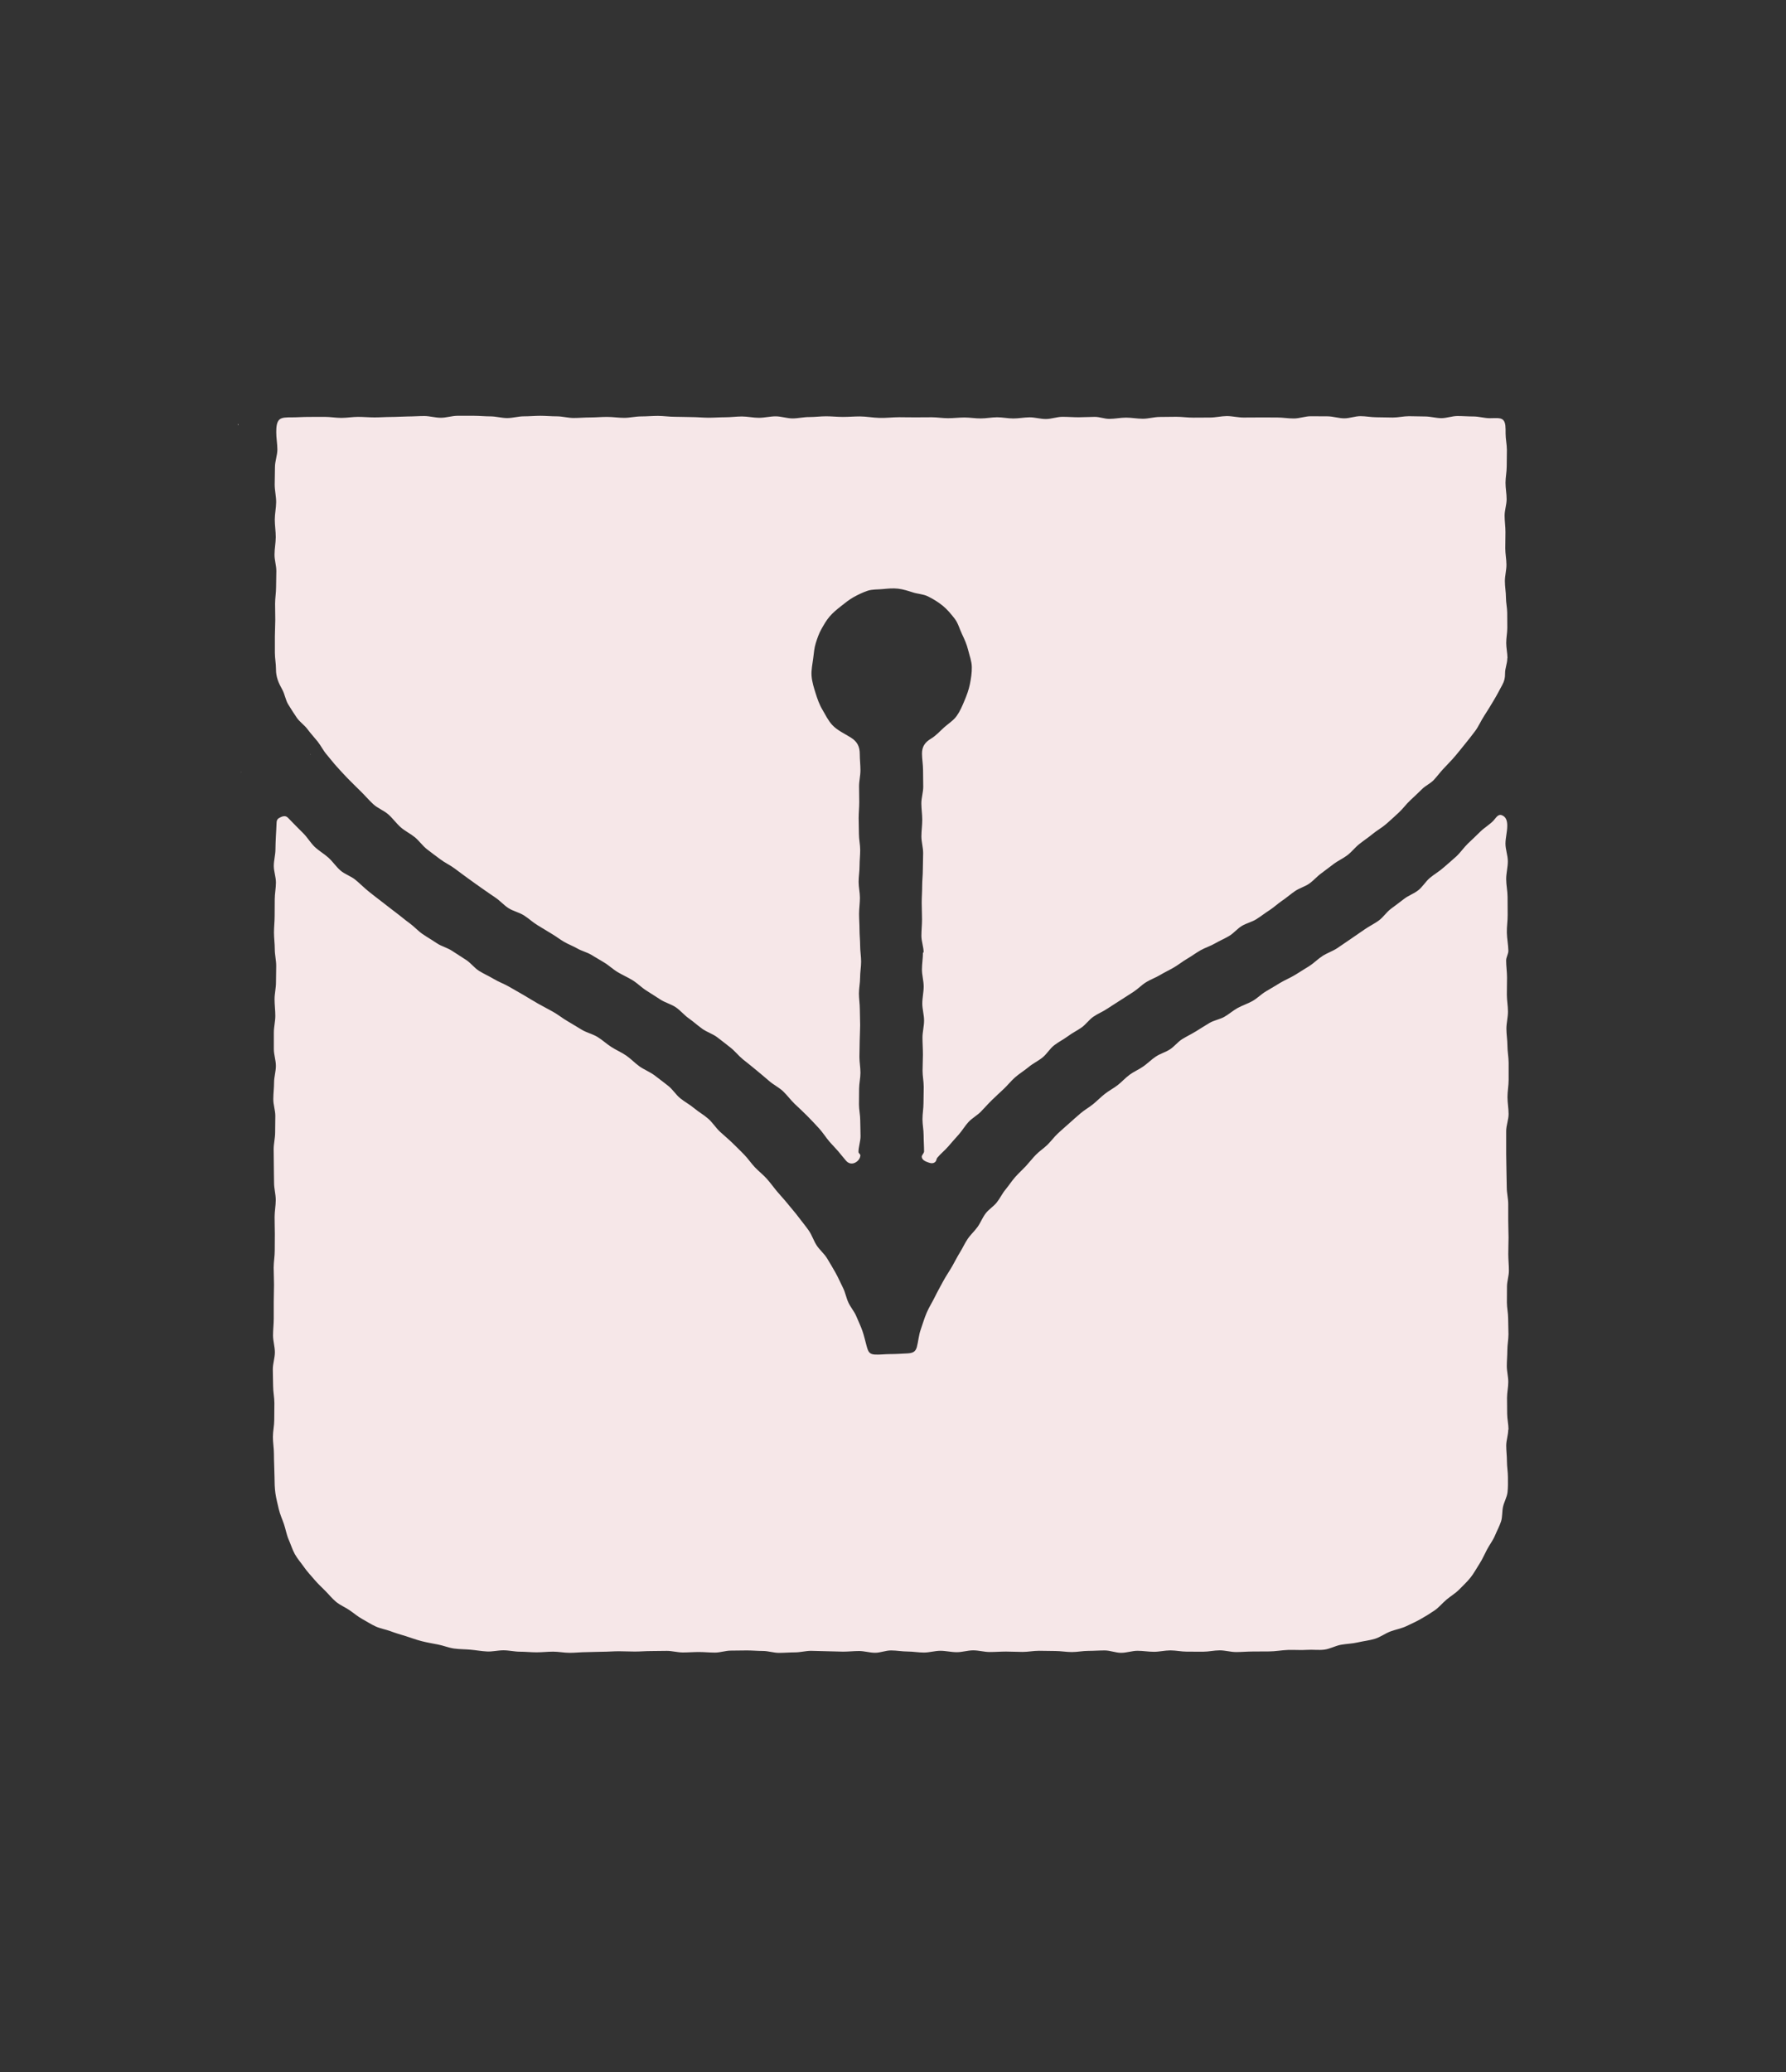
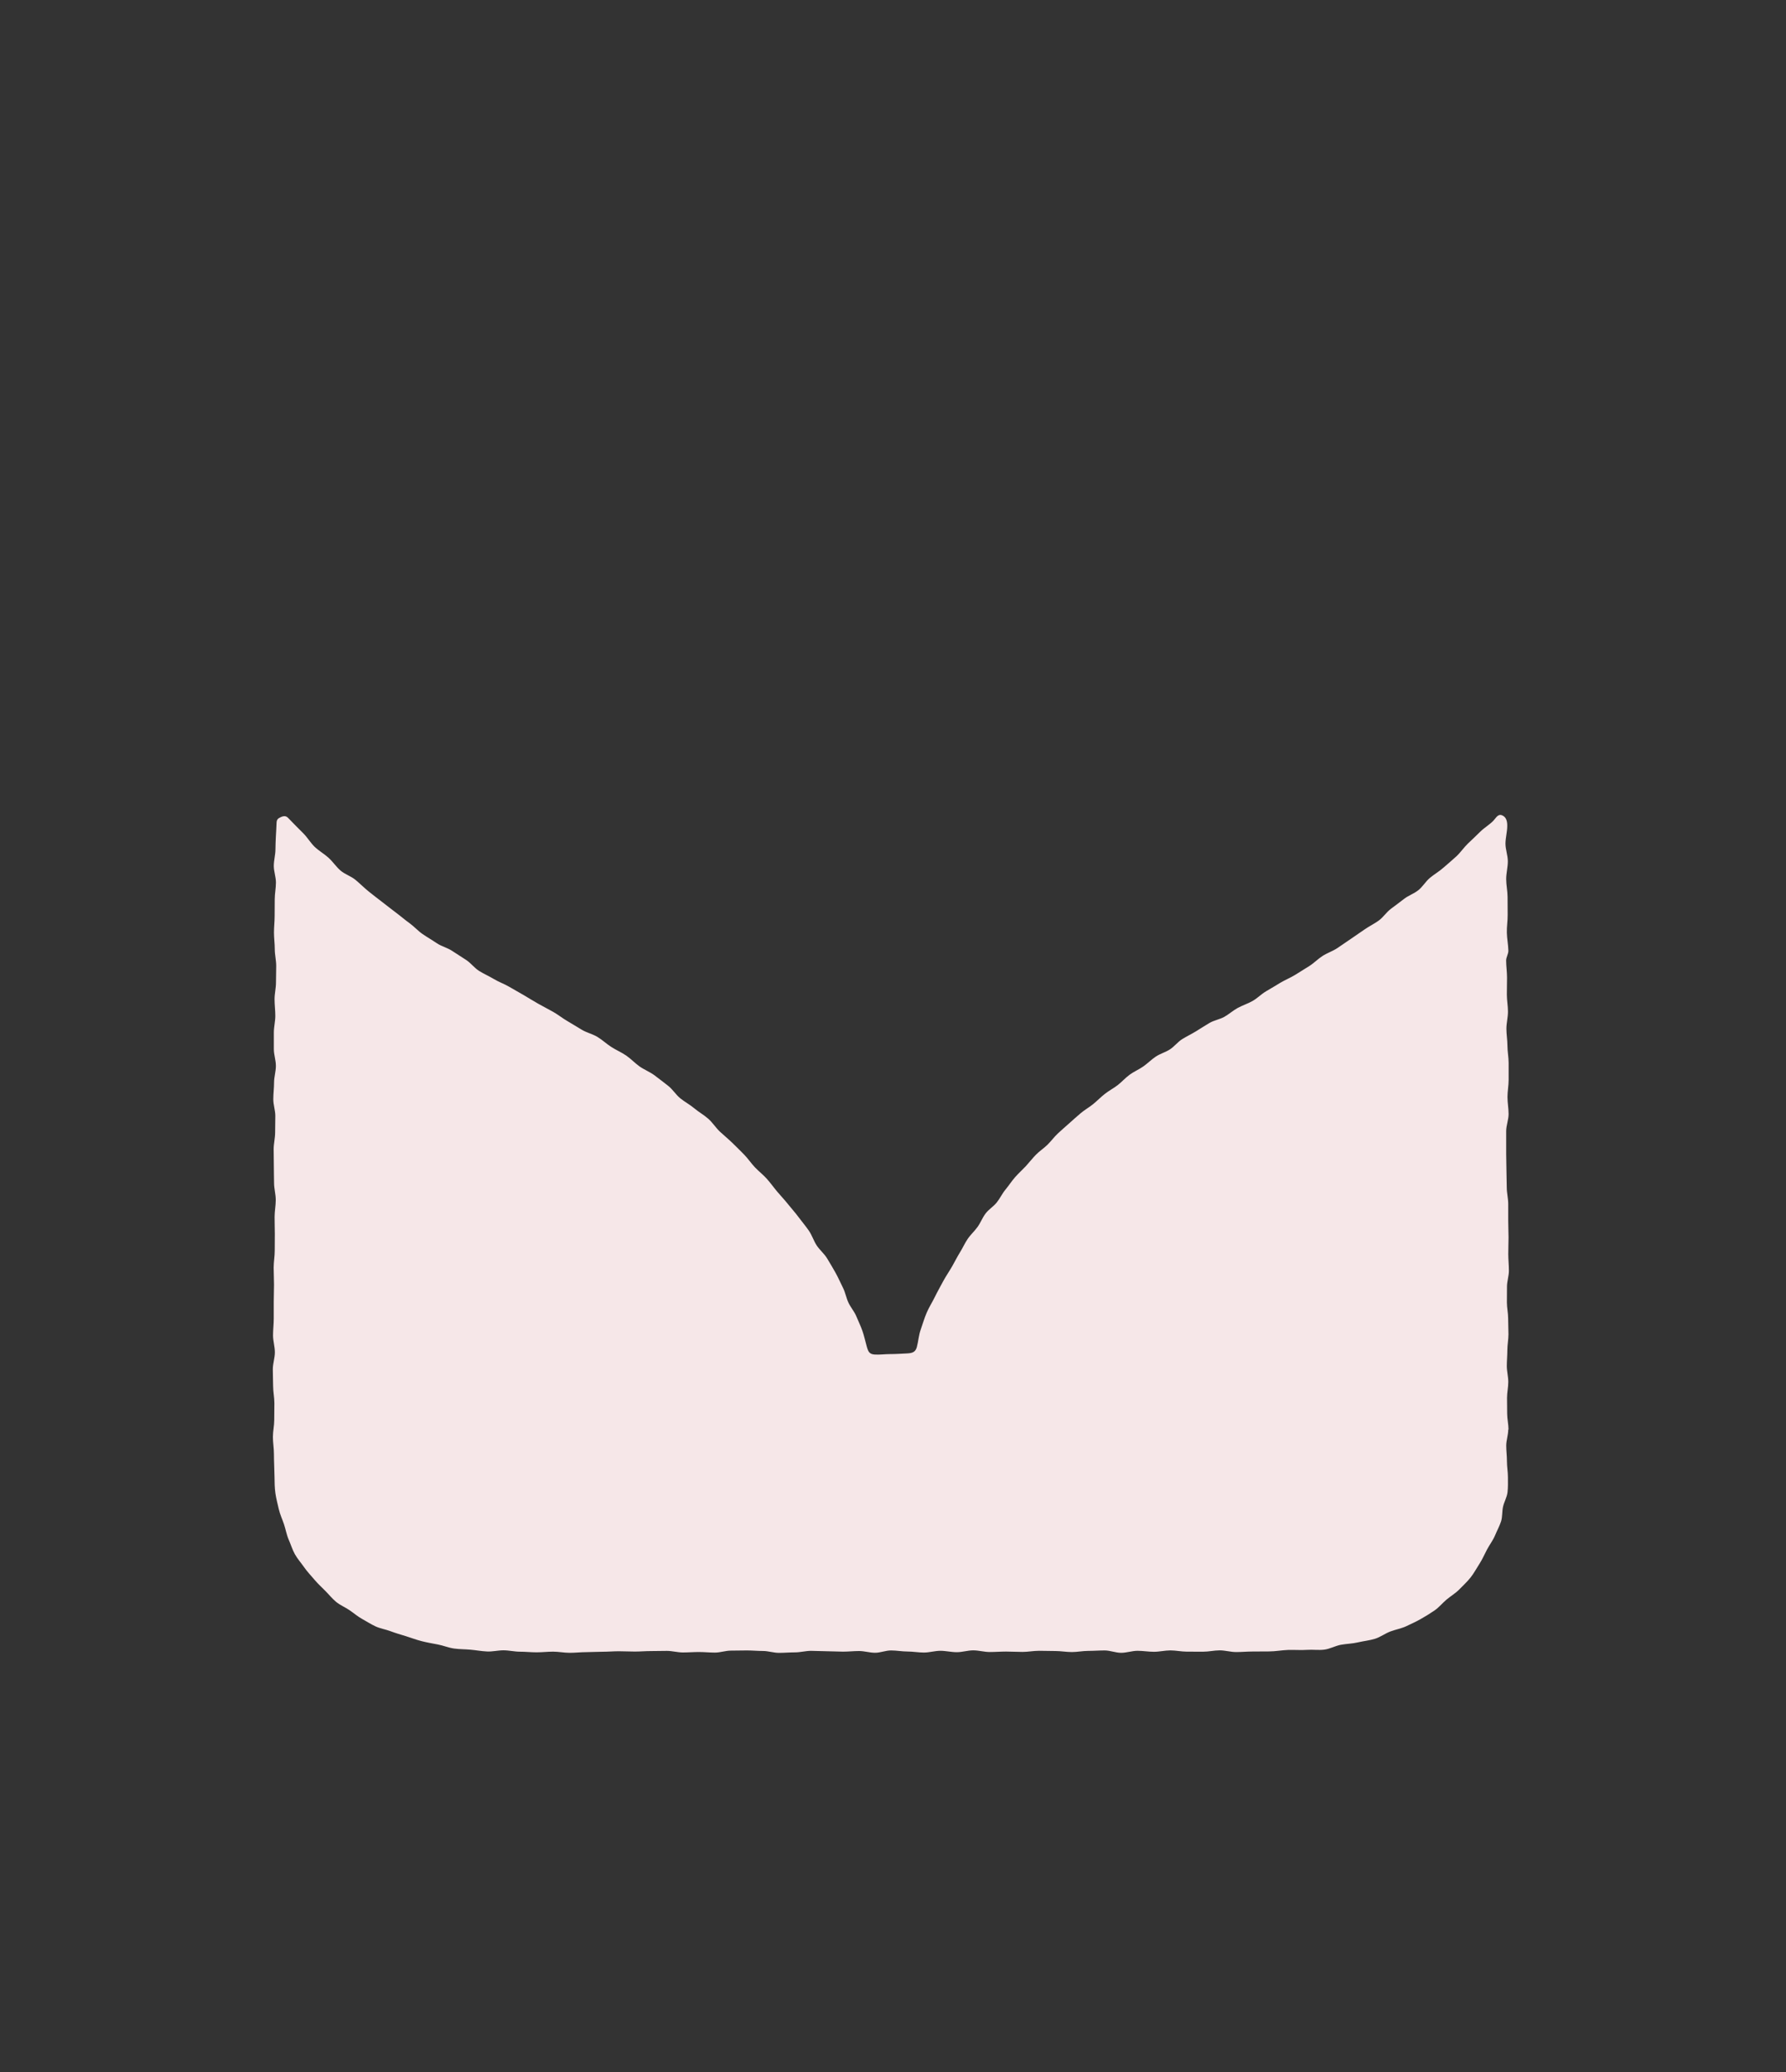
<svg xmlns="http://www.w3.org/2000/svg" id="Layer_1" viewBox="0 0 400 463.91">
  <rect x="0" y="0" width="400" height="463.91" fill="#333333" stroke="none" />
  <defs>
    <style>.cls-1{fill:#f6e7e8;stroke-width:0px;}</style>
  </defs>
-   <path class="cls-1" d="M181.63,372.37h0s0,0,0,0h0ZM346.8,205.76h0s0,0,0,0h0s0,0,0,0ZM69.52,168.76s0,.04,0,.07c0,0,.01.02.02.03,0-.04,0-.08-.01-.1ZM69.52,168.83s-.04-.07-.04-.07c0,.02.03.14.05.23,0-.05,0-.11,0-.15ZM54.02,172.88s-.01,0-.01,0c.01,0,.02,0,.04.02,0-.06,0-.12,0-.16-.02.06-.04.12-.03.14ZM53.43,95.13s0,0,0-.01h0s-.04-.09-.09-.15h0c-.03-.06-.06-.1-.09-.14,0,.02,0,.03.02.04-.04.02.03.13.08.22,0,.01,0,.02.01.03,0,0,0,.02.01.02h0s0,.03,0,.04c.03,0,.05,0,.06-.02,0,0,0-.02,0-.03ZM53.36,95.19h-.06s-.06,0-.09,0c-.01,0-.02,0-.03,0,.02,0,.06.01.08.01h0s.07.01.09,0t0,0s0,0,0-.01c0,0,0,0-.01,0ZM181.63,372.37h0s0,0,0,0h0ZM181.63,372.37h0s0,0,0,0h0ZM54.02,172.88s-.01,0-.01,0c.01,0,.02,0,.04.02,0-.06,0-.12,0-.16-.02.06-.04.12-.03.14ZM181.63,372.37h0s0,0,0,0h0ZM181.63,372.37h0s0,0,0,0h0ZM346.8,205.76h0s0,0,0,0h0s0,0,0,0ZM181.63,372.38h0s0,0,0,0h0ZM69.52,168.76s0,.04,0,.07c0,0,.01.02.02.03,0-.04,0-.08-.01-.1ZM69.52,168.98s0-.11,0-.15c-.02-.04-.04-.07-.04-.07,0,.02.03.14.05.23ZM54,172.89s.02,0,.04.02c0-.06,0-.12,0-.16-.02.06-.04.12-.03.14,0,0-.01,0-.01,0ZM53.43,95.12h0s-.04-.09-.09-.15h0c-.03-.06-.06-.1-.09-.14,0,.02,0,.03.02.04-.04.02.03.13.08.22,0,.01,0,.02.01.03,0,0,0,.02.01.02h0s0,.03,0,.04c.03,0,.05,0,.06-.02,0,0,0-.02,0-.03,0,0,0,0,0-.01ZM53.36,95.18s-.03,0-.05,0c-.03,0-.06,0-.09,0-.01,0-.02,0-.03,0,.02,0,.06.01.08.01h0s.07.01.09,0t0,0s0,0,0-.01c0,0,0,0-.01,0h0ZM54.02,172.88s-.01,0-.01,0c.01,0,.02,0,.04.02,0-.06,0-.12,0-.16-.02.06-.04.12-.03.14ZM181.63,372.37h0s0,0,0,0h0ZM181.63,372.37h0s0,0,0,0h0ZM54.02,172.88s-.01,0-.01,0c.01,0,.02,0,.04.02,0-.06,0-.12,0-.16-.02.06-.04.12-.03.14ZM181.63,372.37h0s0,0,0,0h0ZM181.63,372.37h0s0,0,0,0h0Z" />
  <path class="cls-1" d="M337.79,320.03c0,1.19-.44,2.37-.45,3.56,0,1.19.16,2.37.16,3.55,0,1.19.22,2.37.22,3.56,0,1.13.04,2.26-.09,3.36-.13,1.11-.75,2.13-1,3.22-.25,1.08-.11,2.28-.46,3.34-.35,1.05-.9,2.05-1.33,3.09-.48,1.14-1.24,2.11-1.8,3.17-.58,1.09-1.05,2.21-1.71,3.22-.67,1.03-1.24,2.12-1.99,3.06-.76.95-1.67,1.79-2.51,2.65-.85.87-1.92,1.49-2.85,2.27-.93.78-1.7,1.76-2.71,2.45-1,.68-2.03,1.32-3.1,1.92-1.05.59-2.16,1.1-3.27,1.62-1.09.5-2.31.71-3.47,1.14-1.21.45-2.28,1.28-3.51,1.66-1.23.37-2.53.5-3.78.79-1.25.3-2.55.31-3.82.54-1.26.23-2.45.93-3.73,1.09-1.27.16-2.59-.04-3.87.05-1.41.1-2.84-.03-4.26.02-1.42.05-2.83.33-4.25.33-1.23,0-2.45.02-3.68.02s-2.45.12-3.68.12c-1.23,0-2.45-.38-3.68-.38s-2.45.3-3.68.3-2.45-.01-3.68-.01-2.45-.28-3.68-.28c-1.22,0-2.45.31-3.68.31s-2.46-.22-3.68-.22-2.45.45-3.68.45-2.45-.53-3.68-.53-2.45.1-3.68.1-2.45.26-3.68.26-2.45-.23-3.68-.23-2.45-.05-3.68-.05-2.45.25-3.68.25-2.45-.08-3.68-.08-2.45.1-3.68.1-2.45-.37-3.68-.37-2.45.41-3.68.41-2.45-.31-3.68-.31-2.45.39-3.68.39c-1.23,0-2.46-.23-3.68-.23s-2.45-.24-3.68-.24-2.39.52-3.58.52-2.4-.39-3.59-.39-2.39.14-3.59.14-2.39-.09-3.58-.09-2.4-.09-3.59-.09-2.39.34-3.59.34-2.39.11-3.59.11-2.39-.42-3.58-.42-2.39-.12-3.59-.12-2.39.04-3.59.04-2.39.44-3.58.44-2.39-.13-3.59-.13-2.39.1-3.59.1-2.39-.35-3.58-.35-2.39.04-3.59.04-2.39.11-3.59.11-2.39-.07-3.58-.07-2.4.11-3.59.11-2.47.08-3.71.09c-1.24,0-2.47.15-3.71.15-1.24,0-2.48-.26-3.71-.26s-2.47.15-3.71.15c-1.24,0-2.48-.14-3.71-.14-1.24,0-2.47-.31-3.71-.31-1.24,0-2.48.33-3.7.26-1.24-.06-2.45-.29-3.68-.4-1.23-.11-2.47-.09-3.69-.26-1.22-.17-2.39-.67-3.6-.9-1.21-.23-2.42-.44-3.61-.74-1.2-.3-2.34-.74-3.52-1.11-1.17-.36-2.34-.69-3.5-1.13-1.09-.41-2.26-.58-3.31-1.06-1.06-.49-2.04-1.13-3.04-1.68-1.01-.56-1.89-1.33-2.85-1.98-.96-.65-2.05-1.09-2.96-1.83-.89-.73-1.61-1.65-2.43-2.47-.84-.85-1.72-1.65-2.47-2.55-.77-.91-1.6-1.77-2.27-2.74-.68-.97-1.49-1.88-2.07-2.91-.58-1.03-.92-2.21-1.4-3.29-.47-1.08-.66-2.27-1.04-3.41-.37-1.11-.89-2.19-1.16-3.36-.28-1.19-.59-2.39-.77-3.6-.17-1.21-.19-2.44-.2-3.67-.02-1.72-.13-3.43-.13-5.14,0-1.27-.23-2.53-.23-3.79,0-1.27.3-2.53.3-3.79,0-1.27.03-2.53.03-3.79,0-1.27-.28-2.53-.28-3.79,0-1.26-.08-2.53-.07-3.79,0-1.27.46-2.53.46-3.79,0-1.26-.41-2.53-.41-3.79,0-1.27.16-2.53.16-3.79,0-1.26,0-2.53,0-3.79,0-1.27.06-2.53.06-3.79,0-1.26-.08-2.53-.08-3.79,0-1.27.24-2.53.24-3.79,0-1.26.02-2.53.02-3.79,0-1.27-.06-2.53-.05-3.79,0-1.27.26-2.53.26-3.79,0-1.27-.38-2.53-.38-3.79,0-1.27-.06-2.53-.05-3.79,0-1.26-.04-2.53-.04-3.79,0-1.24.33-2.48.33-3.73,0-1.24.04-2.48.04-3.73,0-1.24-.46-2.48-.45-3.73,0-1.24.17-2.48.17-3.73,0-1.24.41-2.48.41-3.73s-.46-2.49-.46-3.73c0-1.24,0-2.48,0-3.73s.33-2.48.33-3.73-.17-2.48-.17-3.73c0-1.24.32-2.48.32-3.73,0-1.24.05-2.48.05-3.73,0-1.24-.32-2.48-.32-3.73s-.18-2.48-.18-3.73.15-2.48.15-3.73.01-2.48.02-3.73c0-1.24.27-2.48.27-3.73s-.48-2.48-.48-3.73c0-1.24.37-2.48.37-3.73,0-.98.06-1.96.1-2.93.04-.98.13-1.96.15-2.94.02-.73.25-1,.91-1.3.71-.33,1.21-.33,1.69.17,1.12,1.16,2.26,2.32,3.41,3.46.92.92,1.59,2.11,2.53,3.01.95.9,2.12,1.56,3.09,2.43.97.88,1.7,2.01,2.69,2.87.98.85,2.35,1.25,3.36,2.09,1,.83,1.92,1.76,2.93,2.58,1.02.82,2.05,1.61,3.08,2.4,1.03.79,2.05,1.61,3.1,2.39,1.01.75,1.96,1.59,2.99,2.32,1.02.74,1.88,1.72,2.91,2.43s2.14,1.34,3.18,2.05c1.05.71,2.36,1.01,3.41,1.7,1.06.69,2.11,1.37,3.17,2.05,1.06.68,1.85,1.8,2.92,2.47,1.07.66,2.24,1.17,3.32,1.82,1.08.65,2.3,1.07,3.39,1.71s2.18,1.25,3.28,1.88c1.09.63,2.15,1.32,3.25,1.93,1.11.62,2.24,1.2,3.34,1.82,1.11.62,2.1,1.44,3.2,2.07,1.1.63,2.16,1.32,3.26,1.96,1.09.64,2.4.93,3.48,1.59,1.08.66,2.02,1.56,3.09,2.24,1.06.68,2.25,1.19,3.3,1.9,1.07.73,1.96,1.7,3.01,2.45,1.06.74,2.31,1.22,3.34,1.98,1.04.77,2.05,1.58,3.07,2.36,1.02.79,1.72,1.99,2.72,2.8,1,.81,2.17,1.42,3.15,2.25.99.83,2.15,1.47,3.11,2.32.97.85,1.67,2,2.61,2.89.91.85,1.88,1.63,2.77,2.5.89.87,1.78,1.74,2.65,2.63.87.89,1.56,1.94,2.42,2.85.85.9,1.86,1.66,2.68,2.59.83.93,1.55,1.95,2.35,2.9.8.95,1.66,1.84,2.43,2.82.77.97,1.62,1.89,2.35,2.89.74,1,1.56,1.95,2.26,2.97.71,1.01,1.08,2.27,1.76,3.31.68,1.04,1.71,1.86,2.35,2.93.65,1.06,1.28,2.14,1.89,3.22.61,1.08,1.09,2.24,1.66,3.35.53,1.05.72,2.26,1.22,3.32.5,1.07,1.33,1.99,1.77,3.07.44,1.08.98,2.15,1.36,3.26.39,1.11.63,2.27.95,3.41.33,1.19.57,1.8,1.8,1.88,1.13.07,2.27-.1,3.41-.1,1.28,0,2.56-.09,3.83-.15,1.27-.06,1.9-.34,2.2-1.43.34-1.28.42-2.65.86-3.89.44-1.25.81-2.55,1.33-3.76.51-1.22,1.25-2.35,1.83-3.54.58-1.19,1.24-2.34,1.86-3.51.63-1.17,1.39-2.26,2.05-3.41.58-1.01,1.09-2.06,1.7-3.04.62-.98,1.09-2.07,1.74-3.03.65-.97,1.55-1.76,2.23-2.71.68-.95,1.09-2.08,1.8-3.01.7-.93,1.78-1.56,2.5-2.47.73-.91,1.22-2.01,1.97-2.9.74-.89,1.37-1.89,2.14-2.76.75-.85,1.61-1.62,2.39-2.45.77-.84,1.47-1.75,2.26-2.56.79-.82,1.78-1.44,2.59-2.24.81-.79,1.49-1.74,2.31-2.51.83-.78,1.7-1.52,2.55-2.28.85-.77,1.72-1.54,2.6-2.29.87-.74,1.91-1.31,2.8-2.04.89-.73,1.7-1.57,2.61-2.28.9-.71,1.95-1.25,2.86-1.95.93-.73,1.73-1.64,2.69-2.34.95-.7,2.08-1.16,3.04-1.84.97-.68,1.81-1.54,2.79-2.2.98-.66,2.19-.98,3.18-1.62s1.74-1.67,2.75-2.3c1.01-.62,2.08-1.14,3.09-1.75,1.01-.61,2-1.28,3.02-1.87,1.02-.6,2.27-.79,3.31-1.36,1.03-.58,1.93-1.4,2.96-1.97,1.09-.6,2.3-.98,3.38-1.59,1.08-.61,1.97-1.56,3.04-2.18,1.08-.62,2.13-1.27,3.2-1.91,1.06-.63,2.23-1.1,3.29-1.75,1.06-.65,2.11-1.31,3.16-1.97,1.05-.66,1.93-1.59,2.97-2.26,1.05-.68,2.27-1.07,3.3-1.75,1.03-.69,2.05-1.4,3.08-2.1,1.02-.7,2.05-1.4,3.07-2.11,1.01-.71,2.16-1.25,3.16-1.98,1-.73,1.71-1.87,2.7-2.61.99-.74,1.99-1.48,2.97-2.24.98-.76,2.23-1.17,3.2-1.95.97-.78,1.62-1.94,2.57-2.74.98-.82,2.11-1.46,3.06-2.31.95-.84,1.94-1.65,2.88-2.52.93-.87,1.65-1.96,2.57-2.85.92-.89,1.86-1.74,2.75-2.64.9-.9,2.06-1.56,2.95-2.47.57-.58,1-1.58,1.92-1.24,1.01.37,1.21,1.42,1.2,2.38,0,1.32-.39,2.64-.4,3.97,0,1.32.53,2.64.53,3.97s-.37,2.65-.37,3.97c0,1.32.3,2.64.31,3.97,0,1.34,0,2.68.02,4.02.02,1.34-.22,2.69-.18,4.03.03,1.34.31,2.67.34,4.01.01.73-.5,1.46-.5,2.19,0,1.27.2,2.55.2,3.82s-.04,2.55-.04,3.82.25,2.55.25,3.82-.35,2.55-.35,3.82.23,2.55.23,3.82.27,2.55.27,3.82,0,2.55,0,3.82-.26,2.55-.26,3.82.25,2.55.25,3.82-.54,2.55-.54,3.82c0,1.72,0,3.43,0,5.15,0,1.24.06,2.48.06,3.73,0,1.24.07,2.48.07,3.73,0,1.24.33,2.48.33,3.72,0,1.24,0,2.49,0,3.73,0,1.24.06,2.48.07,3.73,0,1.24-.07,2.48-.06,3.73,0,1.24.14,2.48.14,3.73,0,1.19-.43,2.37-.43,3.56s-.02,2.37-.02,3.55c0,1.19.28,2.37.28,3.56s.07,2.37.07,3.56-.25,2.37-.25,3.56-.12,2.37-.12,3.55.33,2.37.33,3.56-.28,2.37-.28,3.56.03,2.37.03,3.55.3,2.37.3,3.56Z" />
-   <path class="cls-1" d="M337.58,147.37c.01,1.13-.52,2.26-.5,3.39.01.97-.15,1.69-.61,2.54-.63,1.17-1.24,2.35-1.93,3.49-.69,1.14-1.36,2.29-2.1,3.4s-1.26,2.38-2.05,3.45c-.79,1.07-1.63,2.11-2.47,3.15-.84,1.03-1.67,2.09-2.56,3.09-.71.8-1.47,1.54-2.19,2.33-.72.78-1.35,1.65-2.08,2.42-.73.77-1.79,1.22-2.55,1.97-.89.88-1.81,1.73-2.72,2.59-.92.85-1.65,1.91-2.58,2.75-.93.84-1.84,1.72-2.79,2.53-.95.82-2.07,1.43-3.04,2.23-.97.8-2.02,1.49-3,2.27-.93.74-1.67,1.73-2.61,2.45-.94.73-2.06,1.22-3.01,1.92-.95.71-1.89,1.44-2.85,2.15-.97.69-1.75,1.64-2.72,2.32-.98.68-2.2,1-3.18,1.67-.98.67-1.88,1.47-2.86,2.13s-1.86,1.5-2.86,2.15c-1,.64-1.94,1.38-2.95,2.02-1.01.63-2.24.89-3.26,1.51s-1.8,1.63-2.82,2.23c-1.02.61-2.13,1.07-3.16,1.67-1.03.6-2.2.95-3.23,1.53-1.03.58-1.97,1.3-2.99,1.89-1.02.59-1.94,1.34-2.96,1.94-1.01.6-2.09,1.09-3.1,1.7s-2.15,1-3.15,1.62c-1,.61-1.83,1.51-2.82,2.15-1,.63-1.99,1.27-2.97,1.91-.98.65-1.99,1.25-2.97,1.91-.98.66-2.11,1.09-3.07,1.77-.97.67-1.67,1.72-2.63,2.4-.96.68-2.04,1.2-2.98,1.9-1.01.75-2.16,1.32-3.15,2.08-1,.77-1.65,1.96-2.63,2.75-.98.79-2.16,1.33-3.12,2.14-.97.81-2.06,1.46-3.01,2.29-.94.82-1.72,1.84-2.64,2.69-.88.8-1.73,1.62-2.59,2.44-.85.82-1.62,1.73-2.45,2.57-.84.84-1.94,1.43-2.75,2.29-.81.86-1.4,1.93-2.19,2.81-.79.89-1.58,1.76-2.35,2.67-.76.9-1.74,1.64-2.48,2.56-.18.23-.17.63-.37.84-.46.49-1.05.4-1.62.19-.63-.22-1.42-.55-1.47-1.26-.03-.39.52-.81.52-1.2,0-1.21-.1-2.41-.1-3.62s-.26-2.4-.26-3.61.23-2.41.23-3.62c0-1.2.05-2.4.05-3.61s-.26-2.41-.26-3.61.08-2.41.08-3.62c0-1.27-.1-2.54-.1-3.81s.36-2.54.36-3.81-.4-2.54-.4-3.81.31-2.54.31-3.81-.39-2.54-.39-3.81.23-2.54.23-3.81h.15c0-1.24-.5-2.47-.5-3.71s.14-2.47.14-3.71-.07-2.47-.07-3.71c0-1.24.1-2.47.1-3.71s.15-2.47.15-3.71.07-2.47.07-3.71-.39-2.47-.39-3.71.19-2.47.19-3.71-.2-2.48-.2-3.71c0-1.24.42-2.47.42-3.71,0-1.24-.04-2.47-.04-3.71,0-1.24-.23-2.47-.24-3.71,0-1.56.67-2.53,2-3.33,1.14-.68,1.99-1.66,2.92-2.5.97-.87,2.11-1.56,2.85-2.59.74-1.04,1.25-2.23,1.75-3.44.49-1.16.94-2.36,1.21-3.67.25-1.28.46-2.59.43-3.86-.02-1.3-.52-2.54-.82-3.79-.3-1.26-.82-2.4-1.37-3.56-.56-1.16-.87-2.47-1.67-3.49-.79-1.01-1.64-2.05-2.65-2.87-.99-.81-2.14-1.51-3.31-2.09-1.08-.53-2.31-.55-3.36-.89-1.14-.36-2.21-.71-3.33-.84-1.16-.13-2.28-.02-3.42.09-1.14.12-2.33.02-3.44.39-1.06.36-2.13.87-3.16,1.45-.97.55-1.88,1.28-2.82,2.03-.91.71-1.78,1.44-2.5,2.28-.75.87-1.3,1.86-1.85,2.84-.55.98-.91,2.03-1.25,3.12-.33,1.05-.42,2.15-.56,3.31-.18,1.38-.47,2.69-.38,3.98.1,1.36.5,2.63.9,3.9.4,1.27.83,2.53,1.53,3.7.67,1.12,1.25,2.39,2.19,3.41,1.11,1.21,2.76,1.94,4.16,2.82,1.42.89,2.03,1.98,2.02,3.76,0,1.19.15,2.39.15,3.57,0,1.19-.31,2.38-.31,3.57,0,1.19.04,2.38.04,3.57s-.13,2.38-.13,3.57.06,2.38.06,3.57.28,2.38.28,3.57-.14,2.38-.14,3.57-.21,2.38-.21,3.57.29,2.38.29,3.57-.19,2.38-.19,3.57.1,2.38.1,3.57.14,2.38.14,3.57.22,2.38.22,3.57-.23,2.38-.23,3.57c0,1.19-.26,2.37-.26,3.55,0,1.19.2,2.37.2,3.55s.07,2.37.07,3.55c0,1.19-.09,2.37-.1,3.55,0,1.18-.06,2.37-.06,3.55,0,1.19.23,2.37.23,3.55,0,1.19-.29,2.37-.3,3.55,0,1.19-.02,2.37-.03,3.55,0,1.19.28,2.37.28,3.55,0,1.18.08,2.37.07,3.55,0,1.19-.46,2.37-.46,3.55,0,.25.43.5.42.75-.04.74-.57,1.37-1.27,1.68-.74.33-1.45.09-1.95-.49-.61-.71-1.18-1.44-1.78-2.15-.61-.71-1.28-1.36-1.89-2.07-.84-.98-1.52-2.09-2.39-3.04-.87-.95-1.76-1.89-2.66-2.8-.9-.92-1.86-1.78-2.79-2.67-.93-.9-1.69-1.97-2.63-2.85-.93-.86-2.13-1.43-3.08-2.27-.95-.84-1.94-1.63-2.91-2.45-.97-.82-1.97-1.59-2.96-2.39-.98-.8-1.78-1.84-2.77-2.62-1-.78-1.99-1.58-3.01-2.34-1.01-.76-2.31-1.14-3.33-1.88-1.03-.74-1.97-1.6-3.01-2.33s-1.86-1.77-2.91-2.48c-1.05-.71-2.37-1.03-3.43-1.72-1.06-.69-2.13-1.37-3.2-2.05-1.07-.68-1.97-1.62-3.06-2.29-1.08-.66-2.26-1.17-3.34-1.82-1.09-.65-2.02-1.57-3.12-2.21-.95-.55-1.89-1.14-2.85-1.7-.95-.55-2.08-.81-3.03-1.36-.96-.55-2.01-.93-2.97-1.49-.95-.55-1.83-1.24-2.78-1.8-1.08-.64-2.15-1.3-3.21-1.95-1.07-.65-1.99-1.54-3.05-2.2-1.06-.66-2.38-.93-3.43-1.6-1.05-.68-1.89-1.67-2.94-2.37-1.04-.69-2.06-1.42-3.09-2.13-1.03-.71-2.03-1.46-3.05-2.18-1.02-.73-2.01-1.49-3.02-2.23-1.01-.74-2.17-1.27-3.17-2.03-1-.76-2.02-1.48-3-2.26-.98-.77-1.72-1.86-2.68-2.66-.97-.79-2.13-1.35-3.09-2.16-1.03-.88-1.83-2.04-2.84-2.94-1.02-.91-2.42-1.4-3.41-2.32-1-.93-1.88-1.98-2.86-2.93-.97-.95-1.95-1.91-2.9-2.88-.82-.84-1.61-1.72-2.4-2.59-.8-.87-1.5-1.82-2.27-2.71-.77-.89-1.29-1.99-2.02-2.91-.73-.92-1.54-1.77-2.24-2.72-.69-.95-1.76-1.64-2.43-2.61-.66-.97-1.3-1.97-1.92-2.98-.61-1-.76-2.28-1.33-3.31-.84-1.5-1.43-2.85-1.41-4.6,0-1.22-.25-2.44-.25-3.66,0-1.22,0-2.44,0-3.66,0-1.22.09-2.44.09-3.66s-.04-2.44-.04-3.66.22-2.44.22-3.66.06-2.44.06-3.66-.42-2.45-.41-3.66c0-1.31.27-2.61.28-3.92,0-1.31-.22-2.61-.22-3.92,0-1.31.3-2.61.31-3.92,0-1.31-.33-2.61-.33-3.92,0-1.3.06-2.61.06-3.92,0-1.3.53-2.61.54-3.91,0-1.31-.26-2.61-.25-3.92,0-1.16.1-2.21.67-2.77.57-.55,1.62-.53,2.79-.53,1.24,0,2.48-.1,3.71-.1s2.48-.01,3.71-.01,2.48.23,3.71.23c1.24,0,2.48-.23,3.71-.23s2.48.12,3.72.12,2.47-.1,3.71-.1,2.47-.1,3.71-.11c1.24,0,2.48-.1,3.71-.1s2.48.39,3.71.39,2.48-.44,3.71-.44,2.48,0,3.71,0,2.48.13,3.72.13,2.47.38,3.71.38,2.48-.39,3.71-.39c1.24,0,2.48-.12,3.71-.12,1.24,0,2.48.12,3.71.12,1.26,0,2.51.37,3.77.37,1.25,0,2.51-.13,3.77-.12,1.25,0,2.51-.13,3.77-.12,1.25,0,2.51.21,3.77.21,1.25,0,2.51-.32,3.77-.32s2.51-.12,3.77-.12,2.51.2,3.77.2c1.25,0,2.51.06,3.77.07,1.25,0,2.51.13,3.77.14,1.25,0,2.51-.1,3.77-.1,1.25,0,2.51-.18,3.77-.18,1.25,0,2.51.3,3.77.3,1.25,0,2.51-.33,3.77-.33,1.25,0,2.51.46,3.76.47,1.26,0,2.51-.32,3.77-.31,1.26,0,2.51-.17,3.77-.17,1.26,0,2.51.14,3.77.14,1.26,0,2.51-.11,3.77-.11,1.48,0,2.95.3,4.42.33,1.48.04,2.95-.15,4.42-.15,1.22,0,2.43.04,3.65.03,1.22,0,2.43-.01,3.65-.02,1.22,0,2.43.22,3.65.21,1.21,0,2.43-.16,3.65-.16,1.22,0,2.43.22,3.65.21,1.22,0,2.43-.25,3.65-.26,1.22,0,2.43.27,3.65.27,1.22,0,2.43-.25,3.65-.26,1.21,0,2.43.39,3.65.38,1.22,0,2.43-.48,3.65-.49s2.43.1,3.65.1c1.22,0,2.43-.09,3.65-.09,1.08,0,2.15.45,3.23.45,1.25,0,2.5-.28,3.76-.28,1.25,0,2.51.25,3.76.25,1.25,0,2.5-.39,3.76-.4,1.25,0,2.51-.04,3.76-.04,1.25,0,2.51.2,3.76.19,1.25,0,2.51-.02,3.76-.02,1.25,0,2.51-.32,3.76-.33,1.25,0,2.51.33,3.76.33,1.25,0,2.51-.02,3.76-.02,1.25,0,2.51.01,3.76.01,1.25,0,2.51.23,3.76.22,1.25,0,2.51-.5,3.76-.5,1.25,0,2.5.02,3.76.02,1.25,0,2.51.45,3.76.45,1.21,0,2.41-.49,3.62-.49,1.21,0,2.42.25,3.62.25s2.42.06,3.62.06,2.41-.3,3.62-.3,2.41.06,3.62.06,2.42.37,3.62.38c1.21,0,2.42-.48,3.62-.48s2.41.1,3.62.1,2.41.39,3.62.39c1.32,0,2.44-.18,3.02.41.57.59.53,1.72.53,3.03,0,1.22.29,2.45.29,3.67s-.04,2.45-.04,3.68-.27,2.45-.27,3.67.25,2.45.25,3.67-.45,2.45-.45,3.67.19,2.45.19,3.67-.04,2.45-.04,3.67.26,2.45.26,3.67-.35,2.45-.35,3.67.24,2.45.24,3.67c0,1.13.27,2.26.28,3.39,0,1.13.02,2.26.02,3.39,0,1.13-.25,2.26-.24,3.39,0,1.13.27,2.26.28,3.39Z" />
</svg>